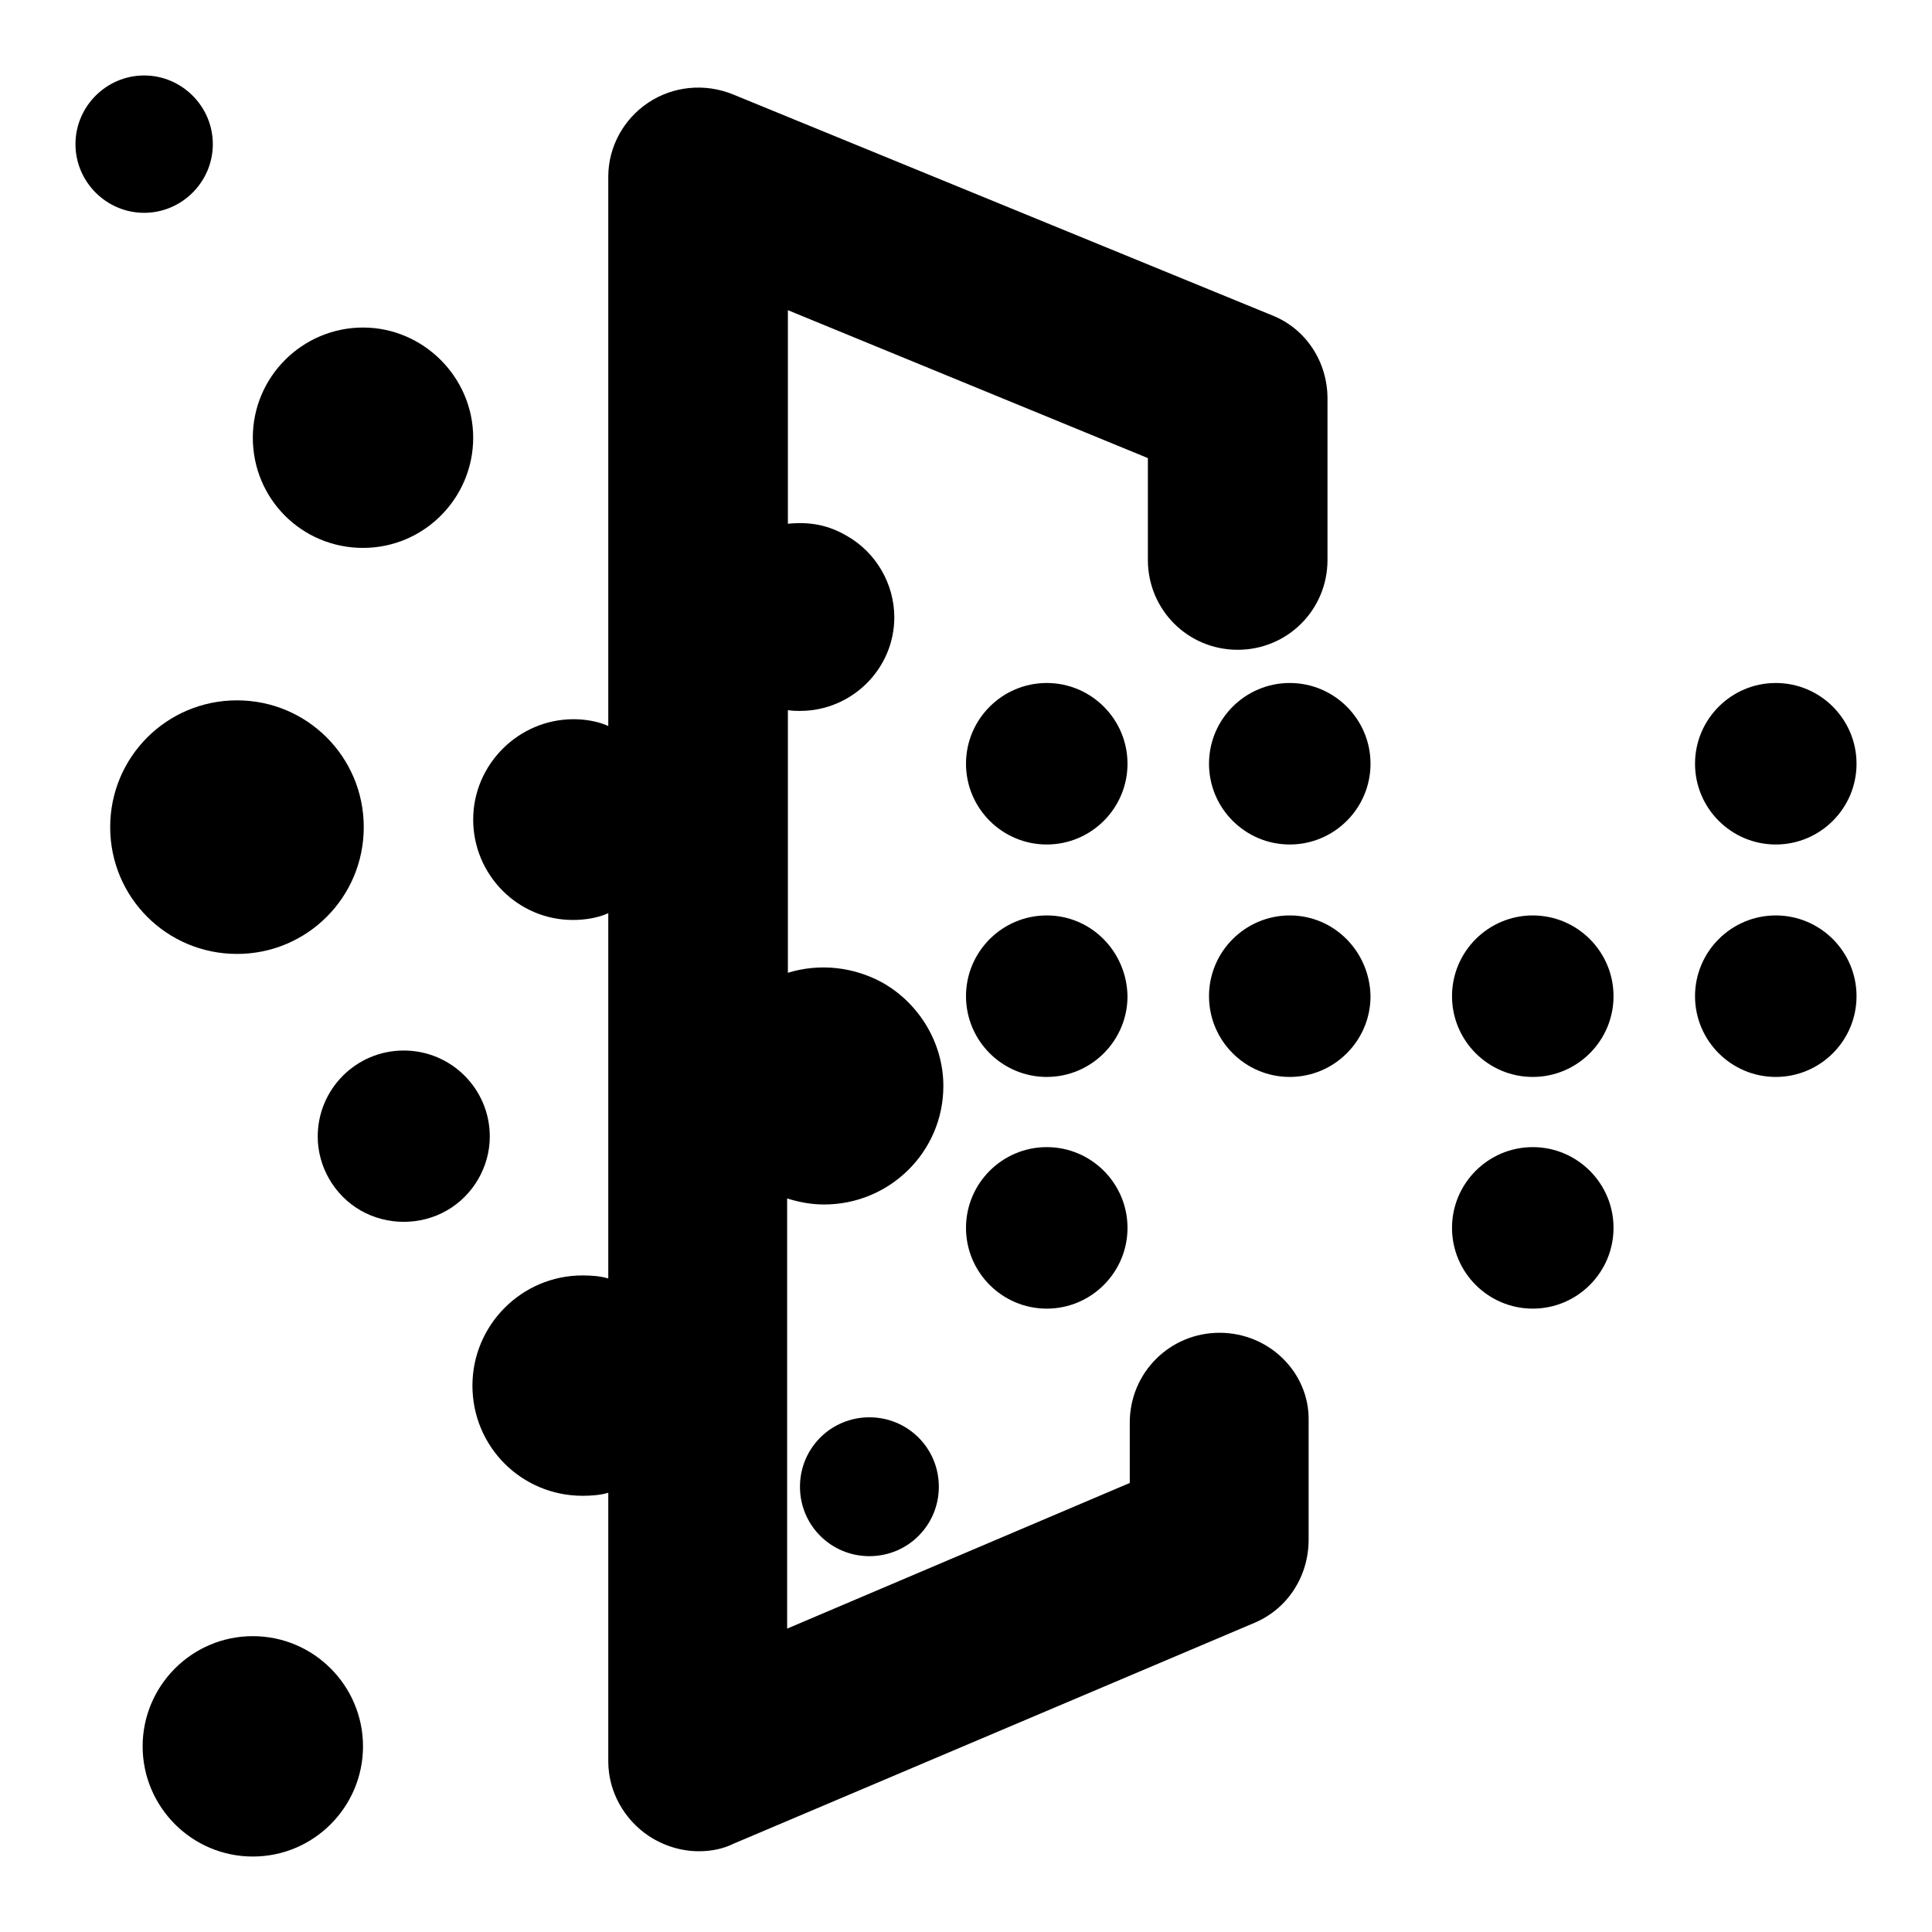
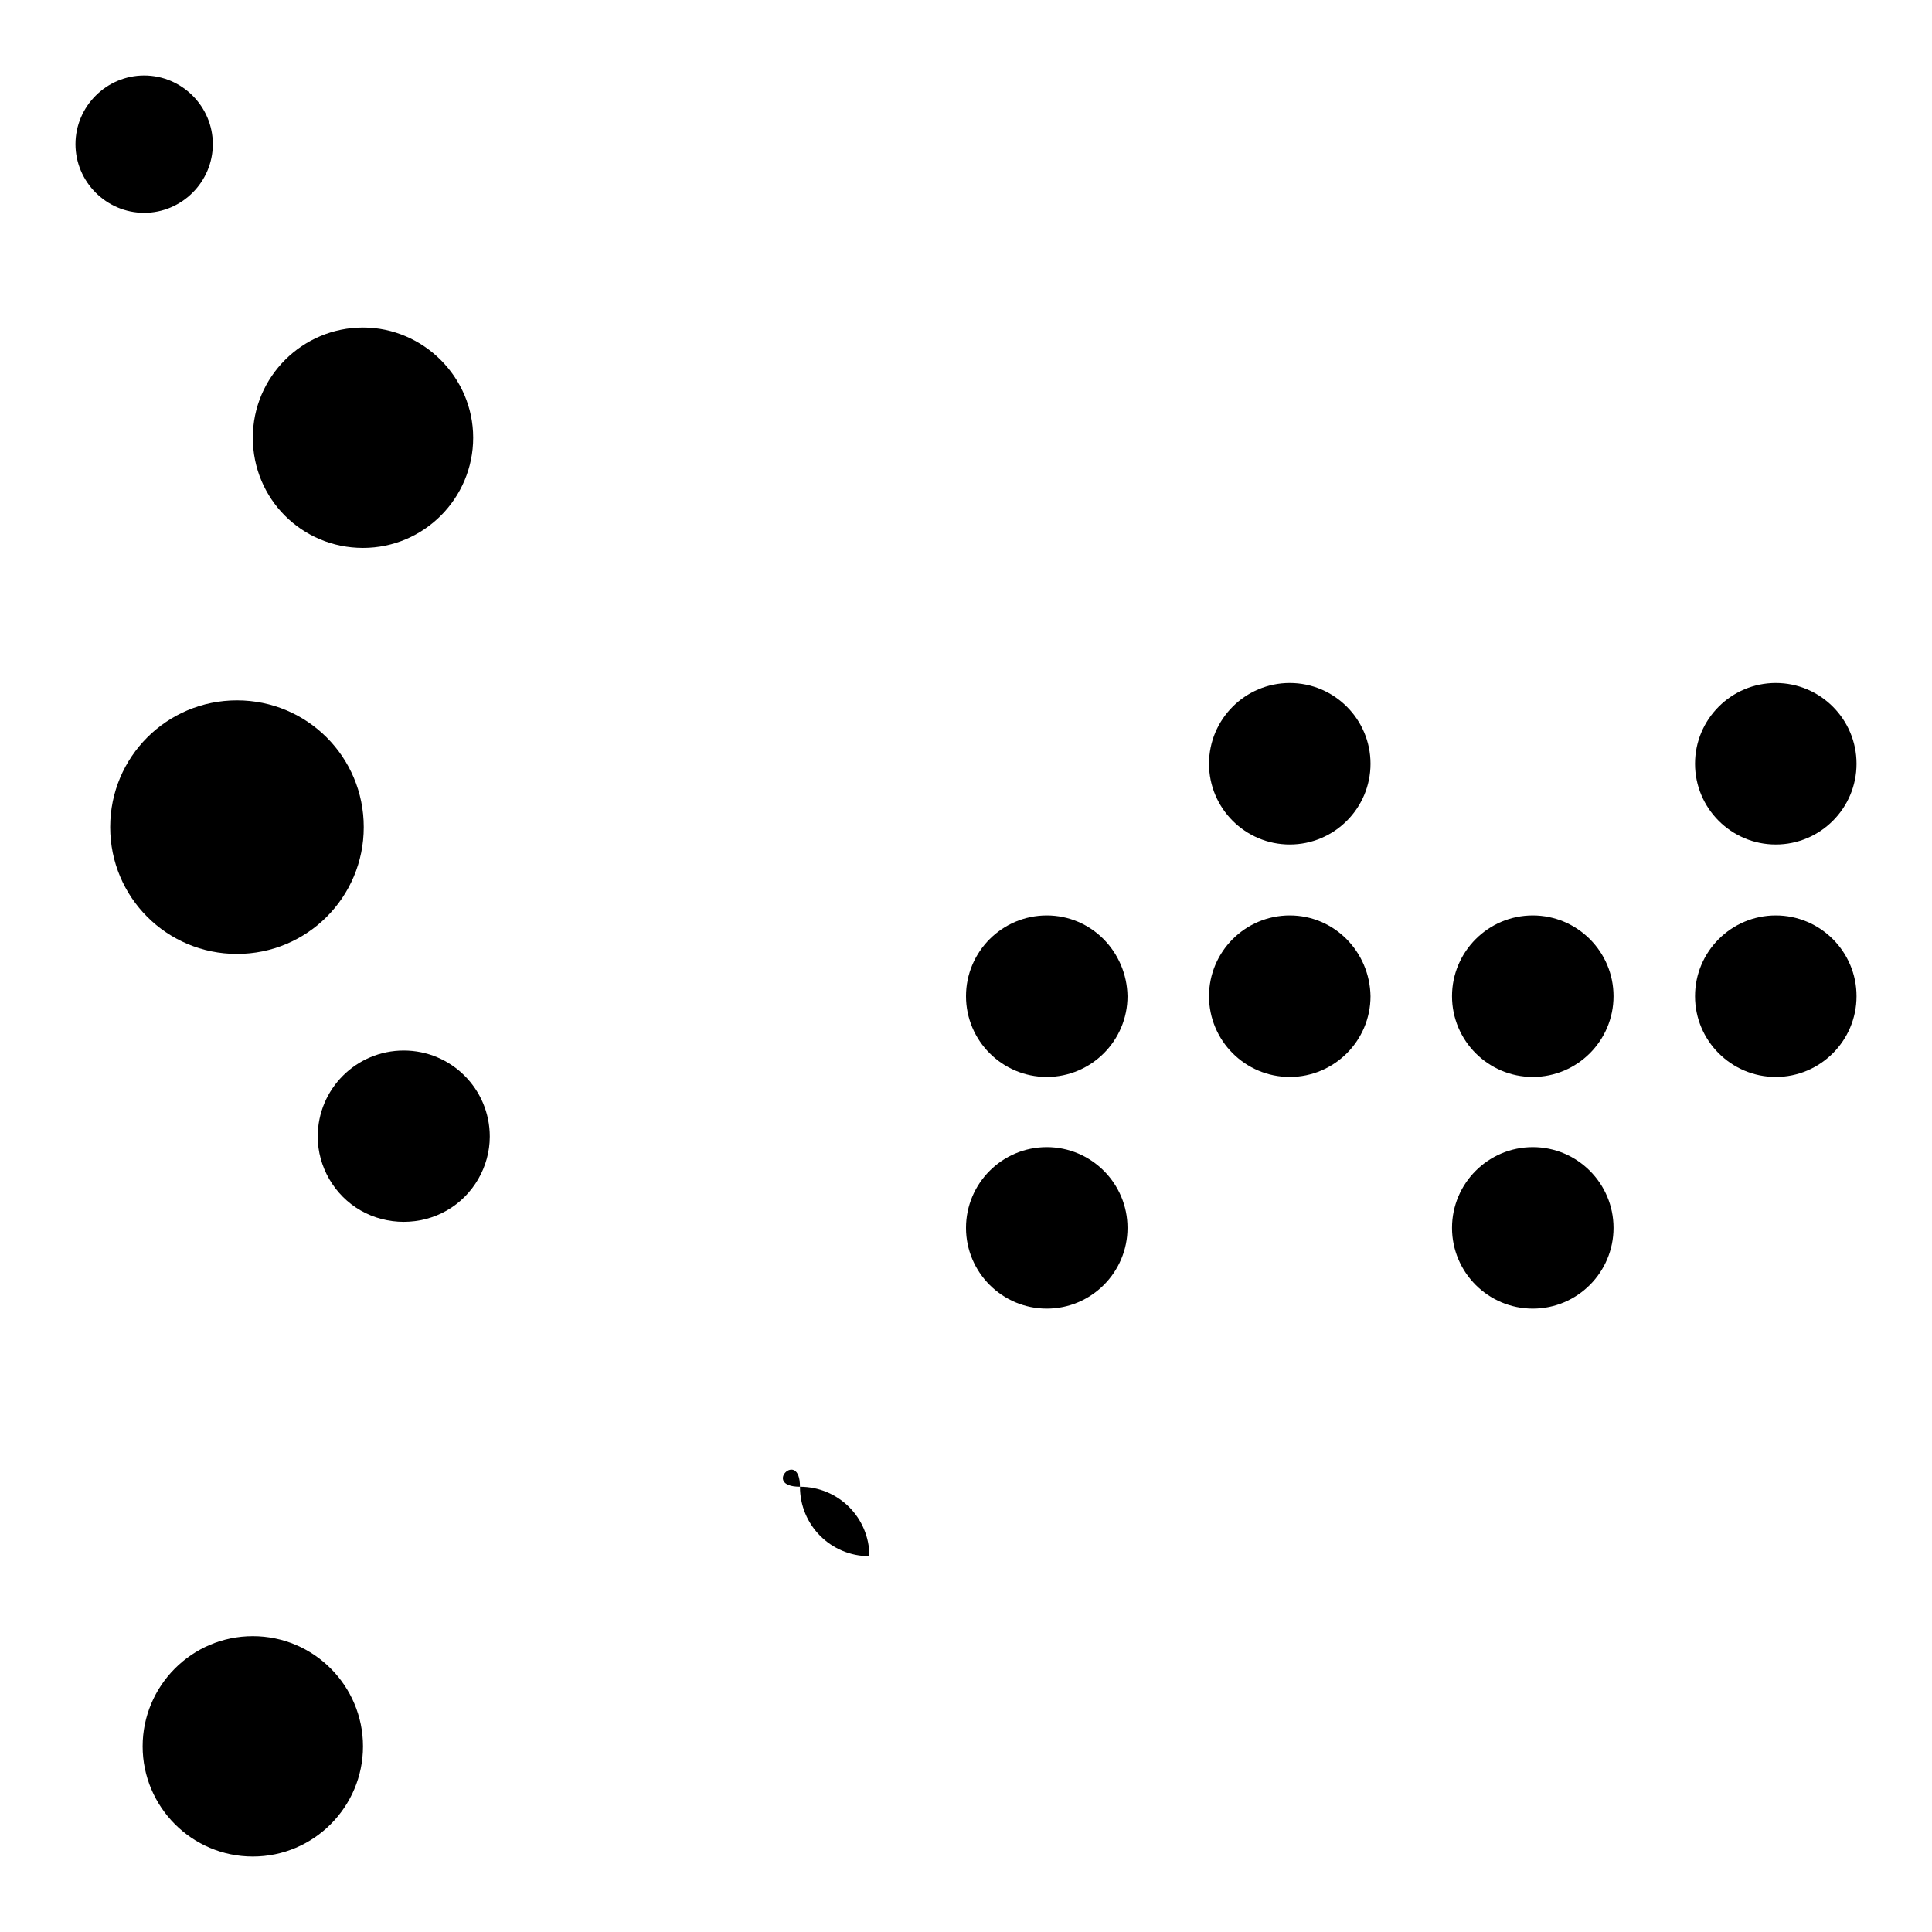
<svg xmlns="http://www.w3.org/2000/svg" version="1.1" x="0px" y="0px" viewBox="0 0 256 256" enable-background="new 0 0 256 256" xml:space="preserve">
  <g>
    <path fill="#000000" d="M48.1,72.6c8.1,0,14.6-6.6,14.6-14.6s-6.6-14.6-14.6-14.6S33.5,49.9,33.5,58C33.5,66.1,40,72.6,48.1,72.6z  M28.2,19.1c0-5-4.1-9.1-9.1-9.1c-5,0-9.1,4.1-9.1,9.1c0,5,4.1,9.1,9.1,9.1C24.1,28.2,28.2,24.1,28.2,19.1z M53.5,139.2 c-6.3,0-11.4,5.1-11.4,11.4c0,4,2.2,7.8,5.7,9.8c3.5,2,7.9,2,11.4,0c3.5-2,5.7-5.8,5.7-9.8C64.9,144.3,59.8,139.2,53.5,139.2z  M33.5,216.8c-8.1,0-14.6,6.6-14.6,14.6S25.4,246,33.5,246s14.6-6.6,14.6-14.6S41.6,216.8,33.5,216.8z" />
    <path fill="#000000" d="M14.6,109.6c0,9.3,7.5,16.8,16.8,16.8s16.8-7.5,16.8-16.8s-7.5-16.8-16.8-16.8S14.6,100.3,14.6,109.6 L14.6,109.6z" />
    <path fill="#000000" d="M138.7,152c-5.9,0-10.7,4.8-10.7,10.7s4.8,10.7,10.7,10.7c5.9,0,10.7-4.8,10.7-10.7S144.6,152,138.7,152z  M138.7,121.3c-5.9,0-10.7,4.8-10.7,10.7c0,5.9,4.8,10.7,10.7,10.7c5.9,0,10.7-4.8,10.7-10.7C149.3,126.1,144.6,121.3,138.7,121.3z " />
-     <path fill="#000000" d="M128,101.2c0,5.9,4.8,10.7,10.7,10.7c5.9,0,10.7-4.8,10.7-10.7c0,0,0,0,0,0c0-5.9-4.8-10.7-10.7-10.7 C132.8,90.5,128,95.3,128,101.2C128,101.2,128,101.2,128,101.2z" />
    <path fill="#000000" d="M170.9,121.3c-5.9,0-10.7,4.8-10.7,10.7c0,5.9,4.8,10.7,10.7,10.7c5.9,0,10.7-4.8,10.7-10.7 C181.5,126.1,176.8,121.3,170.9,121.3z" />
    <path fill="#000000" d="M160.2,101.2c0,5.9,4.8,10.7,10.7,10.7c5.9,0,10.7-4.8,10.7-10.7c0,0,0,0,0,0c0-5.9-4.8-10.7-10.7-10.7 C165,90.5,160.2,95.3,160.2,101.2C160.2,101.2,160.2,101.2,160.2,101.2z" />
-     <path fill="#000000" d="M203.1,152c-5.9,0-10.7,4.8-10.7,10.7s4.8,10.7,10.7,10.7c5.9,0,10.7-4.8,10.7-10.7S209,152,203.1,152z  M203.1,121.3c-5.9,0-10.7,4.8-10.7,10.7c0,5.9,4.8,10.7,10.7,10.7c5.9,0,10.7-4.8,10.7-10.7C213.8,126.1,209,121.3,203.1,121.3z  M235.3,121.3c-5.9,0-10.7,4.8-10.7,10.7c0,5.9,4.8,10.7,10.7,10.7c5.9,0,10.7-4.8,10.7-10.7C246,126.1,241.2,121.3,235.3,121.3z  M235.3,111.9c5.9,0,10.7-4.8,10.7-10.7s-4.8-10.7-10.7-10.7c-5.9,0-10.7,4.8-10.7,10.7S229.4,111.9,235.3,111.9z M106,197 c0,5.1,4.1,9.2,9.2,9.2s9.2-4.1,9.2-9.2c0-5.1-4.1-9.2-9.2-9.2S106,191.9,106,197z" />
-     <path fill="#000000" d="M161.6,176.6c-6.6,0-11.9,5.3-11.9,11.9v8l-45.4,19.3v-57c1.6,0.5,3.2,0.8,4.9,0.8c8.7,0,15.8-7,15.8-15.7 c0-5.6-3.1-10.8-7.9-13.6c-3.9-2.2-8.5-2.7-12.7-1.4V94.1c0.7,0.1,1.1,0.1,1.6,0.1c6.9,0,12.5-5.6,12.5-12.4 c0-4.4-2.4-8.6-6.3-10.8c-2.4-1.4-4.8-1.9-7.8-1.6V41.1l47.7,19.6v13.5c0,6.6,5.3,11.9,11.9,11.9s11.9-5.3,11.9-11.9V52.8 c0-4.8-2.8-9.2-7.3-11L97.1,12.5c-3.7-1.5-7.9-1.1-11.2,1.1c-3.3,2.2-5.3,5.9-5.3,9.8v72.8c-1.3-0.6-3-0.9-4.6-0.9 c-7.3,0-13.3,6-13.3,13.3c0,7.3,5.9,13.3,13.2,13.3c1.7,0,3.4-0.3,4.7-0.9v48.4c-1-0.3-2.2-0.4-3.4-0.4c-8.1,0-14.6,6.6-14.6,14.6 c0,8.1,6.5,14.6,14.6,14.6c1.2,0,2.4-0.1,3.4-0.4v35.6c0,4,2.1,7.7,5.4,9.9c2,1.3,4.3,2,6.6,2c1.6,0,3.2-0.3,4.6-1l69.1-29.3 c4.4-1.9,7.1-6.2,7.1-11v-15.8C173.5,181.9,168.2,176.6,161.6,176.6z" />
+     <path fill="#000000" d="M203.1,152c-5.9,0-10.7,4.8-10.7,10.7s4.8,10.7,10.7,10.7c5.9,0,10.7-4.8,10.7-10.7S209,152,203.1,152z  M203.1,121.3c-5.9,0-10.7,4.8-10.7,10.7c0,5.9,4.8,10.7,10.7,10.7c5.9,0,10.7-4.8,10.7-10.7C213.8,126.1,209,121.3,203.1,121.3z  M235.3,121.3c-5.9,0-10.7,4.8-10.7,10.7c0,5.9,4.8,10.7,10.7,10.7c5.9,0,10.7-4.8,10.7-10.7C246,126.1,241.2,121.3,235.3,121.3z  M235.3,111.9c5.9,0,10.7-4.8,10.7-10.7s-4.8-10.7-10.7-10.7c-5.9,0-10.7,4.8-10.7,10.7S229.4,111.9,235.3,111.9z M106,197 c0,5.1,4.1,9.2,9.2,9.2c0-5.1-4.1-9.2-9.2-9.2S106,191.9,106,197z" />
  </g>
</svg>